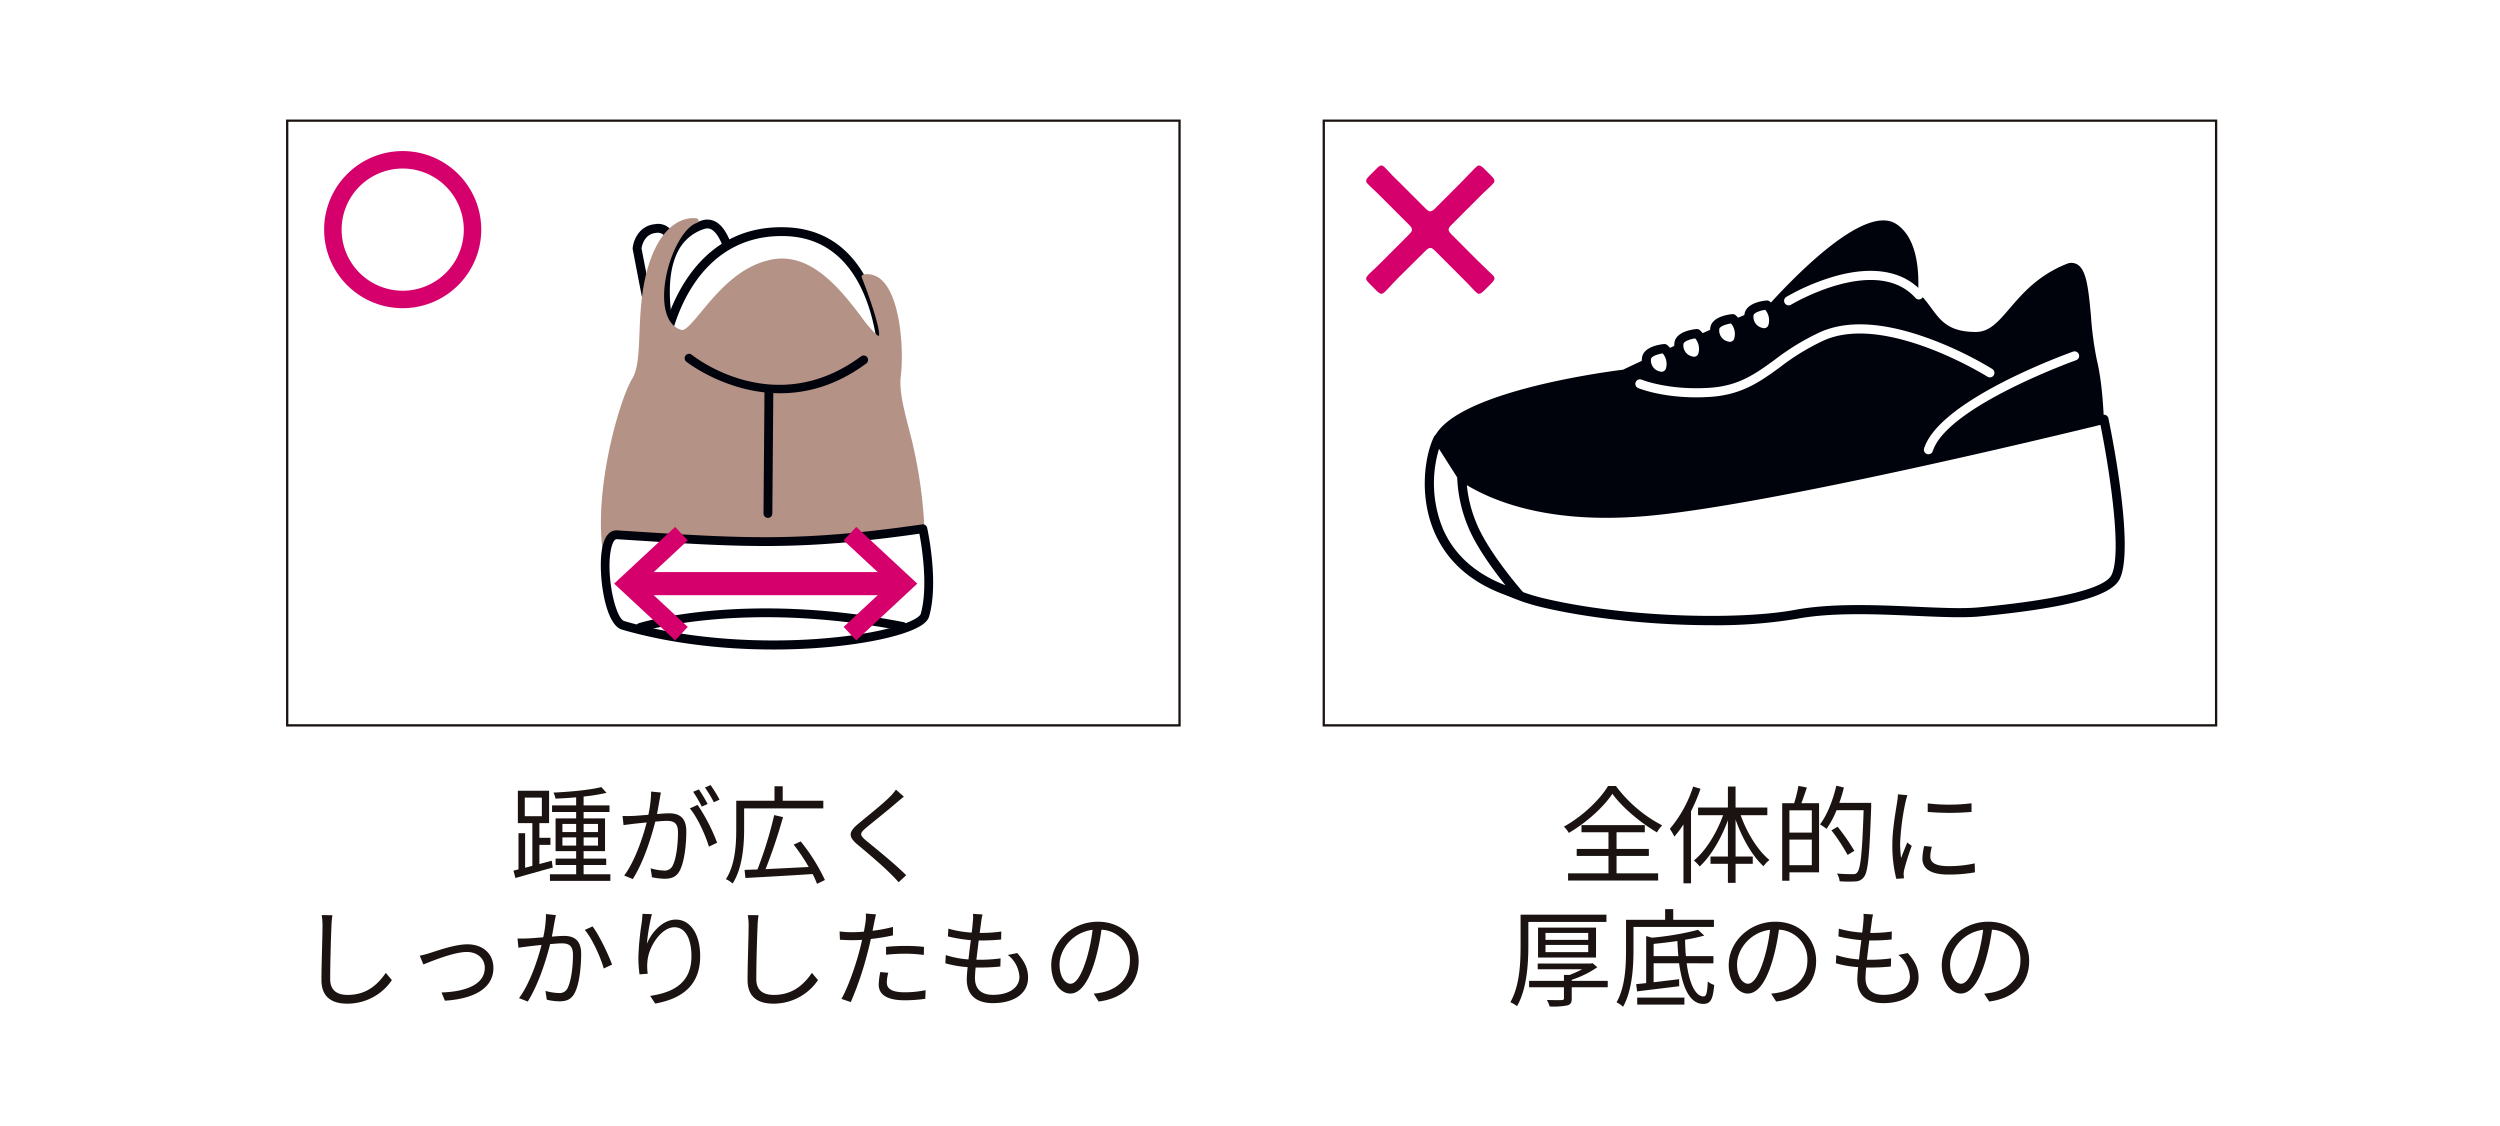
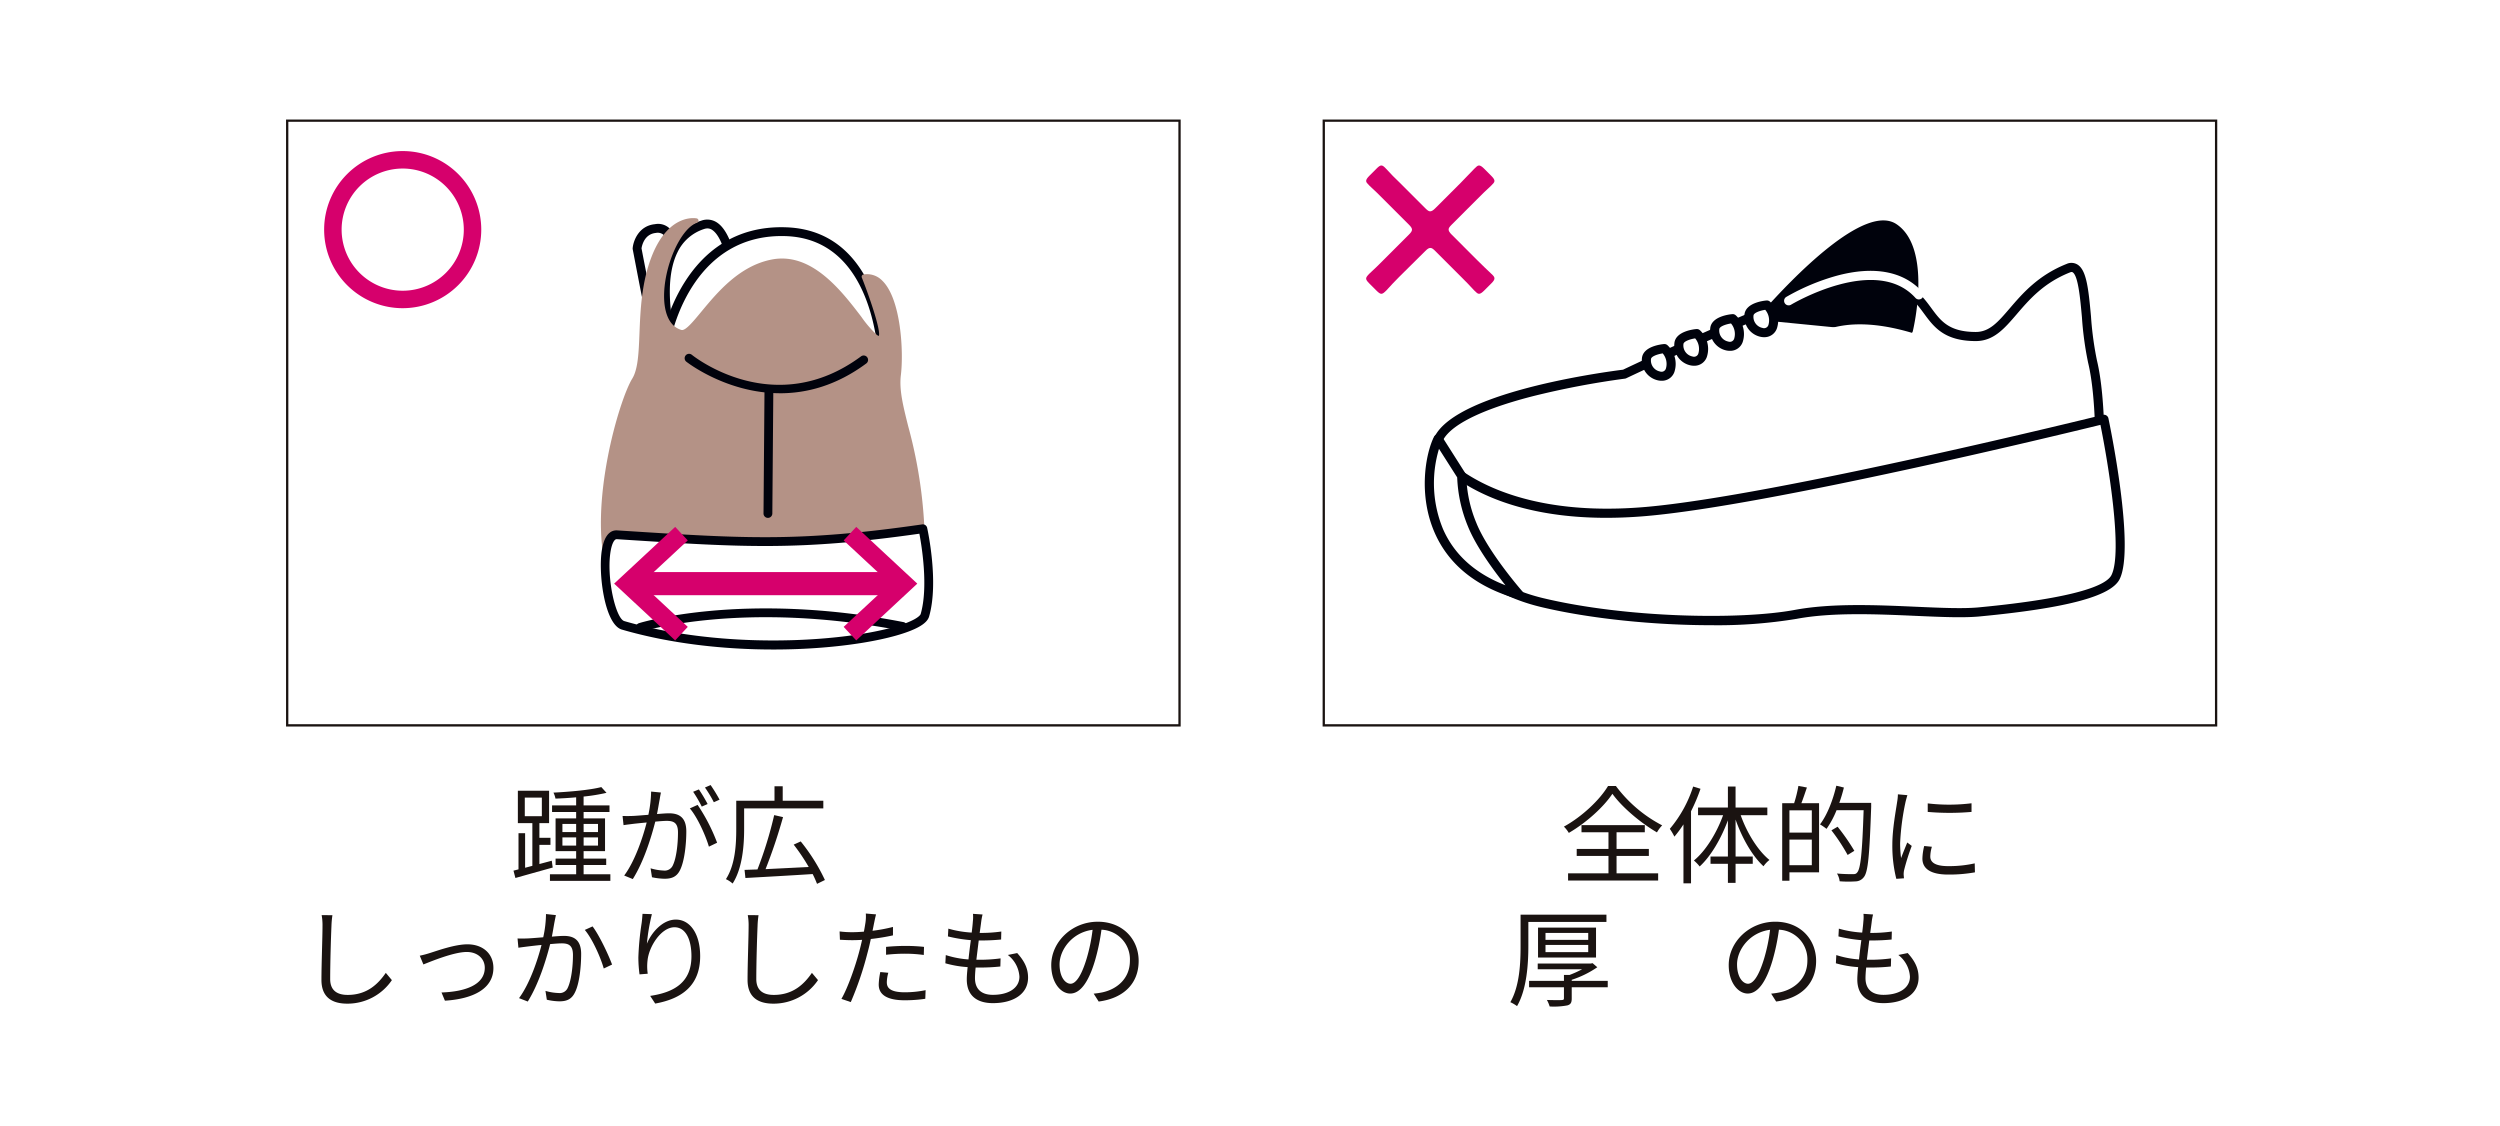
<svg xmlns="http://www.w3.org/2000/svg" width="768" height="346" viewBox="0 0 768 346">
  <defs>
    <clipPath id="clip-path">
      <rect id="長方形_2142" data-name="長方形 2142" width="102.1" height="132.525" fill="none" />
    </clipPath>
    <clipPath id="clip-path-2">
      <rect id="長方形_2143" data-name="長方形 2143" width="215.016" height="124.351" fill="none" />
    </clipPath>
    <clipPath id="clip-path-3">
      <rect id="長方形_2145" data-name="長方形 2145" width="593.269" height="272.556" fill="none" />
    </clipPath>
  </defs>
  <g id="イラスト3" transform="translate(-336 -2331)">
    <rect id="Image" width="768" height="346" transform="translate(336 2331)" fill="#fff" />
    <g id="グループ_11953" data-name="グループ 11953" transform="translate(423.871 2367.723)">
      <g id="グループ_11948" data-name="グループ 11948" transform="translate(96.697 30.276)">
        <g id="グループ_11947" data-name="グループ 11947" clip-path="url(#clip-path)">
          <path id="パス_1278" data-name="パス 1278" d="M40.062,13.542s1.023-4.6-4.085-4.085-5.62,6.128-5.62,6.128,4.6,24.013,4.6,21.967,5.108-24.01,5.108-24.01" transform="translate(-19.217 -6.24)" fill="#fff" />
          <path id="パス_1279" data-name="パス 1279" d="M35.712,40.02c-1.268,0-1.574-1.595-5.712-23.2a1.239,1.239,0,0,1-.018-.38c.21-2.327,1.911-6.863,6.835-7.353A5.084,5.084,0,0,1,41.4,10.472a5.233,5.233,0,0,1,.963,4.341v.014c-1.957,8.4-5.062,22.276-5.076,23.7A1.5,1.5,0,0,1,36.035,40a2.686,2.686,0,0,1-.323.021M32.7,16.518c.877,4.6,2.1,10.842,3.048,15.435,1.332-6.359,3.389-15.264,3.964-17.726a2.57,2.57,0,0,0-.352-1.961,2.834,2.834,0,0,0-2.277-.487c-3.52.352-4.259,3.9-4.384,4.739m8.334-2h0Zm0,0h0Z" transform="translate(-20.192 -7.216)" fill="#00020c" />
          <path id="パス_1280" data-name="パス 1280" d="M55.558,40.946S54.773,5.835,44.319,9.27c-20.713,6.81-7.151,44.446-7.151,44.446Z" transform="translate(-12.963 -7.219)" fill="#fff" />
          <path id="パス_1281" data-name="パス 1281" d="M38.15,56.041a1.407,1.407,0,0,1-.416-.064,1.351,1.351,0,0,1-.86-.831c-.352-.97-8.493-23.939-1.854-37.555a16.265,16.265,0,0,1,9.854-8.636,5.367,5.367,0,0,1,4.948.725c7.261,5.133,8.01,29.448,8.071,32.2a1.362,1.362,0,0,1-.579,1.144L38.921,55.8a1.347,1.347,0,0,1-.771.242M46.7,11.36a3.167,3.167,0,0,0-.973.167,13.653,13.653,0,0,0-8.266,7.25c-5.165,10.589-.32,28.258,1.41,33.761L55.162,41.221c-.242-7.613-1.861-25.765-6.906-29.331A2.629,2.629,0,0,0,46.7,11.36" transform="translate(-13.945 -8.19)" fill="#00020c" />
          <path id="パス_1282" data-name="パス 1282" d="M32.84,43.331S38.538,8.693,69.7,9.716s30.07,43.832,30.07,43.832S50.211,77.049,32.84,43.331" transform="translate(-12.88 -5.534)" fill="#fff" />
          <path id="パス_1283" data-name="パス 1283" d="M66.447,63.738c-12.959,0-26.322-4.224-33.839-18.813a1.372,1.372,0,0,1-.131-.838c.06-.362,6.266-35.825,38.237-34.752,32.137,1.051,31.391,44.78,31.381,45.22a1.351,1.351,0,0,1-.778,1.19c-.291.139-17.2,7.993-34.869,7.993M35.233,44.094c15.594,29.36,57.891,12.28,64.151,9.552-.075-5.9-1.67-40.716-28.756-41.6-27.8-.874-34.606,28.141-35.395,32.052" transform="translate(-13.852 -6.51)" fill="#00020c" />
          <path id="パス_1284" data-name="パス 1284" d="M29.2,116.32c-5.623-19.538,3.648-51.98,7.733-58.623s.256-23.115,6.106-37.842C48.067,7.2,55.974,8.785,55.974,8.785,47.289,11.851,39.8,39.637,51.229,43.047,55.474,44.312,63.5,24.49,79.334,21.424s26.752,19.3,31.676,22.99c5.407,4.053-3.5-18.4-3.5-18.4,10.216-1.535,11.719,21.474,10.65,30.152-1.432,11.612,8.444,24.859,7.272,59.771Z" transform="translate(-26.675 -8.013)" fill="#b49286" />
          <path id="パス_1285" data-name="パス 1285" d="M29.718,117.533a.7.7,0,0,1-.671-.512c-5.783-20.092,3.73-52.552,7.811-59.184,1.783-2.9,1.986-8.014,2.22-13.939.281-7.009.625-15.729,3.829-23.793C48.094,7.058,56.289,8.539,56.633,8.606a.7.7,0,0,1,.1,1.353C51.6,11.768,46.413,23.664,46.644,33.1c.078,3.083.87,8.454,5.307,9.779,1.208.362,3.584-2.526,6.113-5.581C63,31.337,69.766,23.174,79.723,21.245c12.245-2.369,21.413,9.623,27.48,17.559a34.96,34.96,0,0,0,4.749,5.556c.455.345.639.352.639.352.693-1.069-2.131-10.16-5.211-17.928a.7.7,0,0,1,.547-.956,6.517,6.517,0,0,1,5.758,1.936c5.772,5.623,6.565,21.921,5.694,28.994-.554,4.5.678,9.421,2.238,15.655a144.332,144.332,0,0,1,5.037,44.055.707.707,0,0,1-.7.678l-96.235.387ZM53.724,10.166c-2.572.65-6.522,2.934-9.509,10.458-3.119,7.84-3.446,16.071-3.733,23.328-.242,6.124-.451,11.41-2.43,14.621-4.227,6.874-12.93,38.617-7.8,57.554l95.023-.384a142.991,142.991,0,0,0-5.016-42.99c-1.595-6.376-2.86-11.413-2.273-16.166.9-7.264-.1-22.777-5.275-27.818a5.174,5.174,0,0,0-3.673-1.616c2.625,6.717,6.3,17.193,4.309,18.713-.568.433-1.321.305-2.238-.38-1.325-.995-2.955-3.13-5.019-5.829C100.23,32,91.389,20.421,79.99,22.624,70.526,24.457,63.947,32.4,59.145,38.2c-3.318,4.007-5.513,6.646-7.591,6.032-3.922-1.172-6.163-5.108-6.309-11.094-.2-7.9,3.5-18.7,8.479-22.969" transform="translate(-27.199 -8.52)" fill="#b49286" />
          <path id="パス_1286" data-name="パス 1286" d="M63.8,32.374c-16.475,0-28.646-9.559-28.827-9.7a1.354,1.354,0,1,1,1.7-2.11c1.03.824,25.587,20.028,51.984.48a1.355,1.355,0,1,1,1.613,2.178c-9.25,6.852-18.379,9.158-26.468,9.158" transform="translate(-8.712 21.431)" fill="#00020c" />
          <path id="パス_1287" data-name="パス 1287" d="M42.645,63.325h-.011a1.352,1.352,0,0,1-1.343-1.368l.3-37.48a1.351,1.351,0,0,1,1.353-1.343h.011A1.354,1.354,0,0,1,44.3,24.5L44,61.983a1.353,1.353,0,0,1-1.353,1.343" transform="translate(8.692 28.772)" fill="#00020c" />
          <path id="パス_1288" data-name="パス 1288" d="M31.243,37.242c39.114,2.5,55.4,3.712,93.958-1.854,0,0,3.6,16.287.618,26.582C123.84,68.8,73.866,76.914,33.1,65.06c-5.485-1.595-8.145-28.219-1.854-27.818" transform="translate(-26.262 60.045)" fill="#fff" />
          <path id="パス_1289" data-name="パス 1289" d="M80.217,73.458c-14.827,0-31.285-1.687-46.538-6.124-5.325-1.545-7.353-17.488-6.1-24.656.877-5,3.059-5.929,4.7-5.815l2.277.146c36.9,2.369,53.742,3.453,91.4-1.986a1.352,1.352,0,0,1,1.513,1.048c.149.678,3.641,16.745.6,27.25-.337,1.162-1.392,2.22-3.225,3.229-6.65,3.659-24.07,6.909-44.634,6.909M32.077,39.565c-.732,0-1.442,1.392-1.826,3.577-1.4,7.989,1.506,20.813,4.185,21.587,35.189,10.234,78.3,5.392,89.109-.554,1.691-.931,1.911-1.542,1.932-1.609,2.384-8.238.348-20.745-.394-24.681-37.05,5.268-54.016,4.181-90.693,1.829l-2.277-.149h-.036" transform="translate(-27.217 59.072)" fill="#00020c" />
          <path id="パス_1290" data-name="パス 1290" d="M30.633,47.161s31.129-9.95,80.6-.3" transform="translate(-18.513 78.577)" fill="#fff" />
          <path id="パス_1291" data-name="パス 1291" d="M31.606,49.464a1.356,1.356,0,0,1-.412-2.646c.313-.1,32.027-9.943,81.273-.334a1.355,1.355,0,1,1-.519,2.661c-48.506-9.47-79.621.156-79.93.256a1.367,1.367,0,0,1-.412.064" transform="translate(-19.486 77.627)" fill="#00020c" />
        </g>
      </g>
      <g id="グループ_11950" data-name="グループ 11950" transform="translate(349.821 30.99)">
        <g id="グループ_11949" data-name="グループ 11949" clip-path="url(#clip-path-2)">
          <path id="パス_1292" data-name="パス 1292" d="M127.9,37.083c.81-.867,29.285-33.921,39.6-27.033s4.458,31.367,4.458,31.367Z" transform="translate(-23.385 -7.747)" fill="#00020c" />
          <path id="パス_1293" data-name="パス 1293" d="M172.962,43.793c-.046,0-.092,0-.139,0l-44.055-4.334a1.4,1.4,0,0,1-.888-2.348l.274-.309c9.108-10.273,31.335-33.47,41.132-26.933,11,7.346,5.286,31.818,5.037,32.855a1.4,1.4,0,0,1-1.361,1.073M131.788,36.94l40.066,3.939c.977-4.867,4.032-23.239-4.124-28.688C161.478,8.01,144.818,22.55,131.788,36.94" transform="translate(-24.392 -8.727)" fill="#00020c" />
-           <path id="パス_1294" data-name="パス 1294" d="M293.642,13.008c-16.518,6.565-18.486,21.029-28.479,21-19.889-.06-9.563-19.044-37.626-16.785-13.037,1.055-70.278,28.333-70.278,28.333s-56.851,7.037-57.767,22.468c-1.282,21.559,53.717,23.644,72.335,22.941C192,90.2,302.878,76.548,303.119,75.713s.863-22.024-2.025-33.963-1.215-31.221-7.453-28.741" transform="translate(-95.947 1.657)" fill="#00020c" />
          <path id="パス_1295" data-name="パス 1295" d="M166,93.49c-20.017,0-51.735-2.849-62.769-14.131A13.338,13.338,0,0,1,99.1,68.947C100.048,53,150.952,46.067,157.869,45.2c4.344-2.067,57.682-27.328,70.562-28.365,16.23-1.3,20.422,4.4,24.127,9.438,2.884,3.925,5.378,7.314,13.616,7.343h.028c4.231,0,6.842-3.051,10.461-7.268,3.883-4.526,8.717-10.156,17.467-13.637a3.577,3.577,0,0,1,3.314.185c2.753,1.694,3.378,7.147,4.17,15.907a99.447,99.447,0,0,0,1.844,13.623c2.888,11.925,2.38,33.4,2.014,34.681-.337,1.165-.345,1.186-18.944,3.627-10.952,1.439-25.679,3.272-40.411,5.026-13.918,1.662-60.335,7.122-73.23,7.605-2.071.078-4.387.124-6.884.124m67.01-74.054c-1.332,0-2.778.06-4.359.188-12.632,1.02-69.216,27.928-69.788,28.2a1.306,1.306,0,0,1-.43.128,257.668,257.668,0,0,0-28.386,5.421c-17.829,4.59-27.825,10.181-28.155,15.744a10.516,10.516,0,0,0,3.339,8.291C117.4,89.835,158.117,91.121,172.781,90.57c18.8-.707,119.715-13.062,130.056-14.966.209-3.971.451-21.992-2.1-32.521a101.332,101.332,0,0,1-1.908-14.028c-.515-5.673-1.151-12.731-2.852-13.776-.089-.057-.288-.178-.814.036-8.11,3.222-12.5,8.341-16.376,12.859-3.794,4.419-7.069,8.238-12.586,8.238h-.036c-9.648-.028-12.81-4.327-15.865-8.479-3.2-4.355-6.248-8.5-17.289-8.5" transform="translate(-96.954 0.654)" fill="#00020c" />
          <path id="パス_1296" data-name="パス 1296" d="M100.628,37.176s15.9,21.246,63.877,17.062c40.5-3.527,140.62-28.315,140.62-28.315s8.252,39.175,3.549,48.5c-3.357,6.664-29.4,9.477-41.864,10.664s-38.056-2.654-56.382.76-53.458,2.249-77.941-3.63c-31.53-7.577-36.166-34.656-31.86-45.043" transform="translate(-96.479 35.171)" fill="#fff" />
          <path id="パス_1297" data-name="パス 1297" d="M185.562,90.186c-17.484,0-37.3-1.979-52.4-5.6-17.879-4.295-26.315-14.394-30.244-22.106-4.9-9.627-4.828-19.41-2.579-24.834a1.4,1.4,0,0,1,2.408-.305c.174.231,16.163,20.553,62.637,16.511C205.32,50.372,304.8,25.818,305.8,25.57a1.4,1.4,0,0,1,1.705,1.073c.341,1.616,8.3,39.764,3.428,49.419-2.646,5.25-16.3,8.884-42.979,11.428-4.97.472-11.758.174-19.616-.174-12.017-.533-25.637-1.137-36.642.916a149.533,149.533,0,0,1-26.131,1.954M102.229,40.933c-1.162,4.991-.657,12.721,3.186,20.273,3.662,7.19,11.563,16.61,28.4,20.656,25.278,6.071,60.41,6.774,77.361,3.616,11.321-2.107,25.111-1.5,37.278-.959,7.755.341,14.447.639,19.225.185,31.047-2.963,39.3-7.019,40.748-9.9,3.527-6.991-1-34.436-3.378-46.165-12.344,3.019-101.9,24.735-139.42,28-40.155,3.5-58.129-10.437-63.4-15.7" transform="translate(-97.487 34.167)" fill="#00020c" />
          <path id="パス_1298" data-name="パス 1298" d="M143.041,51.664a1.4,1.4,0,0,1-1.332-1.826c4.82-15.012,44.091-29.118,45.76-29.711a1.4,1.4,0,0,1,.938,2.639c-.4.139-39.633,14.223-44.034,27.928a1.4,1.4,0,0,1-1.332.97" transform="translate(11.685 20.178)" fill="#fff" />
          <path id="パス_1299" data-name="パス 1299" d="M135.412,40.135c-10.863,0-17.562-2.735-17.875-2.867a1.4,1.4,0,0,1,1.076-2.583c.082.036,8.259,3.357,20.958,2.511,8.945-.586,14.039-4.295,19.939-8.586A73.266,73.266,0,0,1,173.6,20.05c8.536-3.762,20.031-2.984,34.166,2.323a111.843,111.843,0,0,1,18.55,9.016,1.4,1.4,0,1,1-1.492,2.366c-.309-.2-31.26-19.452-50.094-11.144a69.94,69.94,0,0,0-13.57,8.263c-5.989,4.359-11.648,8.476-21.4,9.115-1.513.1-2.963.146-4.344.146" transform="translate(-52.029 14.216)" fill="#fff" />
          <path id="パス_1300" data-name="パス 1300" d="M101.541,27.611c-3.872,7.751-8.394,38.418,24.923,47.87,0,0-10.721-12.167-14.483-21.569a40.954,40.954,0,0,1-3.165-14.852Z" transform="translate(-97.456 39.482)" fill="#fff" />
          <path id="パス_1301" data-name="パス 1301" d="M127.484,77.889a1.433,1.433,0,0,1-.384-.057c-12.586-3.57-21.182-10.4-25.548-20.294-5.126-11.616-2.867-24.29-.242-29.548a1.4,1.4,0,0,1,1.179-.771,1.355,1.355,0,0,1,1.254.647l7.275,11.449a1.4,1.4,0,0,1,.22.789A40.015,40.015,0,0,0,114.3,54.394c3.627,9.076,14.124,21.047,14.23,21.168a1.4,1.4,0,0,1-1.052,2.327m-24.628-46.2A36.8,36.8,0,0,0,104.11,56.4c3.467,7.858,9.9,13.63,19.157,17.207-3.517-4.4-9.023-11.829-11.563-18.177a43.6,43.6,0,0,1-3.268-14.966Z" transform="translate(-98.48 38.478)" fill="#00020c" />
          <path id="パス_1302" data-name="パス 1302" d="M117.678,22.846c-.6,5.055,6.22,7.421,7.328,3.424a6.43,6.43,0,0,0-1.822-6.462s-5.193.412-5.506,3.037" transform="translate(-49.57 19.569)" fill="#fff" />
          <path id="パス_1303" data-name="パス 1303" d="M123.326,30.695a5.31,5.31,0,0,1-1.041-.107,6.291,6.291,0,0,1-4.991-6.9c.433-3.659,6.135-4.217,6.781-4.27a1.383,1.383,0,0,1,1.012.323,7.817,7.817,0,0,1,2.27,7.911,4.033,4.033,0,0,1-4.032,3.041m-3.254-6.675h0a3.459,3.459,0,0,0,2.753,3.826,1.4,1.4,0,0,0,1.836-.941,4.984,4.984,0,0,0-.995-4.618c-1.584.242-3.5.9-3.595,1.734" transform="translate(-50.575 18.563)" fill="#00020c" />
          <path id="パス_1304" data-name="パス 1304" d="M120.484,21.549c-.6,5.055,6.22,7.421,7.328,3.424a6.43,6.43,0,0,0-1.822-6.462s-5.193.412-5.506,3.037" transform="translate(-42.408 16.259)" fill="#fff" />
          <path id="パス_1305" data-name="パス 1305" d="M126.132,29.394a5.051,5.051,0,0,1-1.041-.107,6.291,6.291,0,0,1-4.991-6.9c.433-3.655,6.135-4.217,6.781-4.266a1.368,1.368,0,0,1,1.012.323,7.809,7.809,0,0,1,2.27,7.907,4.033,4.033,0,0,1-4.032,3.041m-3.254-6.675a3.459,3.459,0,0,0,2.753,3.826,1.4,1.4,0,0,0,1.837-.941,4.984,4.984,0,0,0-.995-4.618c-1.588.242-3.5.9-3.595,1.734" transform="translate(-43.413 15.252)" fill="#00020c" />
          <path id="パス_1306" data-name="パス 1306" d="M123.584,20.258c-.6,5.055,6.22,7.421,7.328,3.424a6.438,6.438,0,0,0-1.822-6.462s-5.193.412-5.506,3.037" transform="translate(-34.496 12.964)" fill="#fff" />
          <path id="パス_1307" data-name="パス 1307" d="M129.232,28.1A5.052,5.052,0,0,1,128.191,28a6.291,6.291,0,0,1-4.991-6.9c.433-3.655,6.135-4.217,6.781-4.266a1.368,1.368,0,0,1,1.012.323,7.809,7.809,0,0,1,2.27,7.907,4.033,4.033,0,0,1-4.032,3.041m-3.254-6.675a3.459,3.459,0,0,0,2.753,3.826,1.4,1.4,0,0,0,1.837-.941,4.984,4.984,0,0,0-.995-4.618c-1.588.242-3.5.9-3.595,1.734" transform="translate(-35.501 11.957)" fill="#00020c" />
          <path id="パス_1308" data-name="パス 1308" d="M126.543,19.078c-.6,5.055,6.217,7.421,7.328,3.424a6.438,6.438,0,0,0-1.822-6.462s-5.193.412-5.506,3.037" transform="translate(-26.944 9.952)" fill="#fff" />
          <path id="パス_1309" data-name="パス 1309" d="M132.191,26.927a5.11,5.11,0,0,1-1.044-.107,6.291,6.291,0,0,1-4.987-6.9c.433-3.659,6.135-4.217,6.781-4.27a1.383,1.383,0,0,1,1.012.323,7.817,7.817,0,0,1,2.27,7.911,4.033,4.033,0,0,1-4.032,3.041m-3.254-6.675h0a3.459,3.459,0,0,0,2.753,3.826,1.4,1.4,0,0,0,1.837-.941,4.984,4.984,0,0,0-.995-4.618c-1.588.242-3.5.9-3.595,1.734" transform="translate(-27.949 8.946)" fill="#00020c" />
          <path id="パス_1310" data-name="パス 1310" d="M130.953,23.687a1.4,1.4,0,0,1-.725-2.6,66.815,66.815,0,0,1,15.445-6.49c11.484-3.112,20.575-1.41,26.294,4.913a1.4,1.4,0,1,1-2.078,1.876c-12.135-13.424-37.956,1.94-38.212,2.1a1.406,1.406,0,0,1-.725.2" transform="translate(-19.166 2.409)" fill="#fff" />
        </g>
      </g>
      <rect id="長方形_2144" data-name="長方形 2144" width="84.796" height="7.105" transform="translate(104.956 139.018)" fill="#d6006c" />
      <path id="パス_1311" data-name="パス 1311" d="M47.125,70.106,28.372,52.664,47.125,35.226,51,39.389,36.717,52.664,51,65.943Z" transform="translate(72.414 89.908)" fill="#d6006c" />
      <path id="パス_1312" data-name="パス 1312" d="M52.093,70.106l-3.872-4.163L62.5,52.664,48.222,39.389l3.872-4.163L70.846,52.664Z" transform="translate(123.075 89.908)" fill="#d6006c" />
      <g id="グループ_11952" data-name="グループ 11952" transform="translate(0 0)">
        <g id="グループ_11951" data-name="グループ 11951" clip-path="url(#clip-path-3)">
          <path id="パス_1313" data-name="パス 1313" d="M31.719,82.446c-4.025,1.112-8.316,2.323-11.46,3.208L19.67,83.4,21.212,83V71.9H23.24V82.513l2.227-.593V68.794H21.013V58.841h9.595v9.953h-2.98v4.518h3.4v2.16h-3.4v5.893l3.8-1.016ZM23.141,66.667h5.24v-5.7h-5.24ZM49.431,84.51v2.028H30.867V84.51h8.057V81.661H32.6V79.7h6.319V77.405H32.6V67.352h6.319V65.388h-7.4V63.359h7.4V60.873c-2.131.192-4.323.327-6.351.391a7.013,7.013,0,0,0-.622-1.837c5.137-.259,11.325-.813,14.7-1.7l1.6,1.765a56.972,56.972,0,0,1-7.041,1.147v2.717h7.961v2.028H41.211v1.964h6.582V77.405H41.211V79.7h6.941v1.964H41.211V84.51ZM34.7,71.544H38.92V69.057H34.7Zm4.227,1.638H34.7V75.7h4.224Zm2.288-1.638H45.63V69.057H41.211Zm4.423,1.638H41.215V75.7h4.419Z" transform="translate(50.203 147.342)" fill="#1a1311" />
          <path id="パス_1314" data-name="パス 1314" d="M40.532,61.812c-.2.948-.494,2.881-.853,4.646,1.538-.128,2.881-.227,3.666-.227,2.948,0,5.339,1.112,5.339,5.566,0,3.9-.558,9.1-1.9,11.818C45.736,85.808,44.1,86.334,42,86.334a19.974,19.974,0,0,1-3.861-.458l-.426-2.749a15.884,15.884,0,0,0,3.993.686,2.73,2.73,0,0,0,2.884-1.7c1.048-2.2,1.535-6.483,1.535-10.017,0-2.98-1.371-3.538-3.467-3.538-.785,0-2.1.1-3.506.231-1.208,4.682-3.435,12.113-6.906,17.644L29.6,85.35c3.336-4.451,5.794-11.914,6.906-16.3-1.734.163-3.3.323-4.16.426-.753.1-2.124.259-2.945.391L29.1,67.048c1.048.036,1.9.036,2.945,0,1.083-.032,2.98-.2,4.98-.355a36.918,36.918,0,0,0,.849-7.14l3.012.295c-.128.622-.263,1.311-.359,1.964M58.144,75.268l-2.522,1.208c-.98-3.371-3.535-9.065-5.858-11.751l2.391-1.08a55.77,55.77,0,0,1,5.989,11.623M55.231,63.382l-1.8.789a40.744,40.744,0,0,0-2.65-4.554l1.765-.721a47.539,47.539,0,0,1,2.686,4.487M58.9,62.04l-1.765.789A36.628,36.628,0,0,0,54.41,58.31l1.737-.757A47.345,47.345,0,0,1,58.9,62.04" transform="translate(74.281 146.893)" fill="#1a1311" />
          <path id="パス_1315" data-name="パス 1315" d="M43.638,64.465v6.32c0,4.909-.49,12.049-3.538,16.763A8.059,8.059,0,0,0,38.04,86.2c2.913-4.487,3.176-10.874,3.176-15.42V62.11H52.967V57.655h2.522V62.11H67.964v2.355ZM66.032,87.643a31.777,31.777,0,0,0-1.343-3.012c-7.531.49-15.353.917-20.656,1.211l-.266-2.487c1.179-.036,2.522-.1,3.964-.131a121,121,0,0,0,5.14-16.7l2.717.618a164.428,164.428,0,0,1-5.367,15.982c4.057-.2,8.707-.43,13.257-.657a59.4,59.4,0,0,0-4.618-6.877l2.163-.98a57.643,57.643,0,0,1,7.431,11.85Z" transform="translate(97.089 147.153)" fill="#1a1311" />
-           <path id="パス_1316" data-name="パス 1316" d="M62.908,61.977c-2.227,1.964-6.941,5.7-9.364,7.726-1.964,1.673-2,2.2.1,3.961,2.977,2.426,8.771,7.1,12.245,10.579L63.565,86.4c-.693-.785-1.446-1.6-2.263-2.391-2.291-2.355-7.268-6.611-10.309-9.133-3.112-2.586-2.721-3.993.227-6.479,2.451-2.064,7.431-5.993,9.659-8.252a15.665,15.665,0,0,0,1.865-2.2l2.423,2.163c-.689.558-1.705,1.407-2.259,1.865" transform="translate(124.624 147.903)" fill="#1a1311" />
          <path id="パス_1317" data-name="パス 1317" d="M6.138,72.137c-.163,3.7-.391,11.428-.391,16.3,0,3.6,2.256,4.877,5.364,4.877,5.993,0,9.364-3.371,11.723-6.774L24.7,88.772A16.466,16.466,0,0,1,11.016,96C6.3,96,3.062,94.04,3.062,88.7c0-4.845.327-13.129.327-16.568A17.287,17.287,0,0,0,3.126,68.8l3.307.028a28.162,28.162,0,0,0-.295,3.307" transform="translate(7.815 175.601)" fill="#1a1311" />
          <path id="パス_1318" data-name="パス 1318" d="M14.641,74.012c2.323-.721,7.694-2.686,11.559-2.686,4.646,0,7.986,2.781,7.986,7.268,0,6.288-6.057,9.5-14.895,10.049l-1.048-2.522c7.073-.227,13.293-2.259,13.293-7.595,0-2.749-2.192-4.845-5.534-4.845-4.057,0-11.229,3.012-13.325,3.829l-1.112-2.686a29.8,29.8,0,0,0,3.076-.813" transform="translate(29.517 182.045)" fill="#1a1311" />
          <path id="パス_1319" data-name="パス 1319" d="M31.412,70.971c-.192.945-.487,2.877-.849,4.678,1.542-.131,2.913-.227,3.7-.227,2.913,0,5.3,1.112,5.3,5.531,0,3.9-.522,9.1-1.9,11.818-1.048,2.192-2.65,2.753-4.781,2.753a17.76,17.76,0,0,1-3.865-.494L28.6,92.313a15.9,15.9,0,0,0,4.028.657A2.706,2.706,0,0,0,35.476,91.3c1.048-2.224,1.57-6.479,1.57-10.017,0-3.012-1.407-3.567-3.471-3.567-.785,0-2.1.1-3.535.227C28.83,82.658,26.6,90.057,23.164,95.588L20.478,94.54c3.343-4.483,5.8-11.95,6.909-16.337-1.737.163-3.307.359-4.156.458-.753.1-2.1.263-2.948.394l-.263-2.849c1.016.064,1.868.032,2.916,0,1.076-.036,3.009-.2,4.977-.359a34.342,34.342,0,0,0,.849-7.14l3.048.33c-.135.59-.266,1.307-.4,1.932M49.06,84.228l-2.554,1.211c-.948-3.371-3.5-9.133-5.826-11.85l2.387-1.083c2.032,2.654,4.881,8.678,5.993,11.723" transform="translate(51.097 175.363)" fill="#1a1311" />
          <path id="パス_1320" data-name="パス 1320" d="M33.087,77.889c1.343-3.336,4.746-7.431,8.906-7.431,4.352,0,7.463,4.355,7.463,11.229,0,9.1-5.7,13.1-13.815,14.571L34.1,93.9c7.1-1.048,12.675-3.961,12.675-12.177,0-5.172-1.773-8.906-5.208-8.906-4.1,0-7.89,5.957-8.284,10.248a15.45,15.45,0,0,0,.064,4.025l-2.519.2a39.417,39.417,0,0,1-.359-5.208,87.025,87.025,0,0,1,1.012-10.575c.131-.98.2-1.932.263-2.817l2.881.1a60.46,60.46,0,0,0-1.538,9.1" transform="translate(77.765 175.315)" fill="#1a1311" />
          <path id="パス_1321" data-name="パス 1321" d="M42.988,72.137c-.163,3.7-.391,11.428-.391,16.3,0,3.6,2.256,4.877,5.364,4.877,5.993,0,9.364-3.371,11.723-6.774l1.868,2.227A16.466,16.466,0,0,1,47.866,96c-4.714,0-7.954-1.964-7.954-7.3,0-4.845.327-13.129.327-16.568a17.286,17.286,0,0,0-.263-3.336l3.307.028a28.155,28.155,0,0,0-.295,3.307" transform="translate(101.866 175.601)" fill="#1a1311" />
          <path id="パス_1322" data-name="パス 1322" d="M58.478,71.546c-.131.686-.295,1.535-.49,2.419a47.571,47.571,0,0,0,6.284-1.179v2.59a63.187,63.187,0,0,1-6.81,1.112c-.295,1.442-.65,2.945-1.048,4.387a100.11,100.11,0,0,1-5.1,14.994l-2.881-.98c1.964-3.371,4.288-10.017,5.5-14.635.295-1.08.59-2.323.853-3.5-1.08.064-2.1.1-3.012.1-1.442,0-2.622-.068-3.8-.131l-.1-2.554A29.852,29.852,0,0,0,51.8,74.4c1.08,0,2.259-.067,3.535-.163.231-1.151.394-2.2.494-2.849a13.185,13.185,0,0,0,.1-2.721l3.144.263c-.2.721-.458,1.964-.59,2.622m3.9,18.266c0,1.538.849,3.044,5.534,3.044a31.676,31.676,0,0,0,6.38-.654l-.1,2.65a42.916,42.916,0,0,1-6.32.458c-5.172,0-7.985-1.57-7.985-4.81a20.69,20.69,0,0,1,.487-3.865l2.458.227a11.592,11.592,0,0,0-.458,2.948m5.762-11.2a52.721,52.721,0,0,1,5.666.295L73.735,81.4a41.772,41.772,0,0,0-5.5-.391,53.444,53.444,0,0,0-6.089.327V78.91c1.737-.163,3.9-.295,5.993-.295" transform="translate(122.18 175.246)" fill="#1a1311" />
          <path id="パス_1323" data-name="パス 1323" d="M68.019,71.18c-.1.849-.259,2-.458,3.371a44.123,44.123,0,0,0,6.646-.426l-.064,2.458c-2.1.2-3.993.295-6.646.295h-.231c-.227,1.929-.49,3.993-.721,5.922h.625a47.763,47.763,0,0,0,6.81-.426l-.067,2.494a59.779,59.779,0,0,1-6.415.323H66.318c-.131,1.307-.2,2.458-.2,3.24,0,3.179,1.765,5.144,5.5,5.144,4.977,0,8.152-2.192,8.152-5.566a9.094,9.094,0,0,0-3.566-6.682l2.877-.586c2.259,2.49,3.343,4.746,3.343,7.563,0,4.877-4.323,7.822-10.806,7.822-4.451,0-8.021-1.929-8.021-7.3,0-.92.1-2.227.263-3.769a32.163,32.163,0,0,1-6.845-1.176l.131-2.522A29.371,29.371,0,0,0,64.123,82.7c.2-1.932.458-4,.721-5.925a45.2,45.2,0,0,1-7.037-1.147l.128-2.391a32.545,32.545,0,0,0,7.172,1.215c.163-1.311.295-2.49.359-3.439A11.015,11.015,0,0,0,65.5,68.69l2.948.2a18.343,18.343,0,0,0-.426,2.295" transform="translate(145.526 175.317)" fill="#1a1311" />
          <path id="パス_1324" data-name="パス 1324" d="M80.747,93.893l-1.538-2.426a23.484,23.484,0,0,0,2.813-.426c4.192-.945,8.316-4.057,8.316-9.719a9.114,9.114,0,0,0-8.739-9.5,64.052,64.052,0,0,1-1.968,9.428C77.639,88,75.05,91.439,72.005,91.439c-2.916,0-5.829-3.343-5.829-8.742,0-7.1,6.32-13.325,14.309-13.325,7.662,0,12.54,5.4,12.54,12.046,0,6.877-4.518,11.46-12.277,12.476M72.1,88.426c1.538,0,3.272-2.2,4.945-7.73a53.4,53.4,0,0,0,1.829-8.838c-6.284.789-10.145,6.153-10.145,10.607,0,4.124,1.9,5.961,3.371,5.961" transform="translate(168.899 177.058)" fill="#1a1311" />
          <path id="パス_1325" data-name="パス 1325" d="M126.485,57.636a41.639,41.639,0,0,0,14.209,12.085,10.735,10.735,0,0,0-1.6,2.16c-5.012-2.913-10.739-7.73-13.687-11.854-2.622,3.961-7.89,8.81-13.389,12.017a9.729,9.729,0,0,0-1.51-1.932c5.6-3.076,11.037-8.248,13.555-12.476Zm.2,26.816h12.774v2.224H111.789V84.452H124.2V79.113h-9.758V76.957H124.2V71.845h-8.284V69.653h19.445v2.192h-8.678v5.112h9.922v2.156h-9.922Z" transform="translate(282.052 147.104)" fill="#1a1311" />
          <path id="パス_1326" data-name="パス 1326" d="M129.1,58.371a54.345,54.345,0,0,1-2.913,6.906V87.411H123.86V69.305a35.066,35.066,0,0,1-2.781,3.765,18.261,18.261,0,0,0-1.41-2.391,38.022,38.022,0,0,0,7.172-13Zm12.344,8.117c1.932,5.467,5.3,10.9,8.838,13.751a8.56,8.56,0,0,0-1.829,1.932c-3.439-3.144-6.582-8.646-8.579-14.341v11.36h5.272v2.227H139.87V87.28h-2.355V81.418h-5.339V79.191h5.339V68.058c-2.1,5.666-5.24,11.037-8.678,14.181a11.543,11.543,0,0,0-1.769-1.837c3.57-2.881,6.973-8.38,8.969-13.914h-7.694V64.133h9.172V57.682h2.355v6.451h9.758v2.355Z" transform="translate(305.426 147.222)" fill="#1a1311" />
          <path id="パス_1327" data-name="パス 1327" d="M136.982,58.167c-.558,1.6-1.144,3.4-1.7,4.81h5.435v21.25h-9.1v2.583h-2.227V62.976h3.666a39.544,39.544,0,0,0,1.311-5.3Zm1.506,7.005h-6.877v6.845h6.877Zm0,9h-6.877v7.858h6.877Zm18.237-10.049c-.522,14.93-.948,19.971-2.259,21.573a3.244,3.244,0,0,1-2.586,1.311,33.772,33.772,0,0,1-4.845-.036,5.673,5.673,0,0,0-.821-2.387c2.131.2,4.092.2,4.845.2.657,0,1.019-.064,1.343-.49,1.08-1.147,1.574-6.121,2-19.15h-8.316a27.562,27.562,0,0,1-3.08,5.726,17.637,17.637,0,0,0-2-1.375c2.192-2.881,3.964-7.4,5.009-11.882l2.327.558a46.749,46.749,0,0,1-1.41,4.71h9.79Zm-7.236,14.763a58.142,58.142,0,0,0-4.977-7.563l1.9-1.112a65.025,65.025,0,0,1,5.14,7.4Z" transform="translate(330.231 147.035)" fill="#1a1311" />
          <path id="パス_1328" data-name="パス 1328" d="M142.941,60.807a76.132,76.132,0,0,0-1.638,12.54,36.08,36.08,0,0,0,.295,4.582c.558-1.474,1.343-3.435,1.9-4.778l1.378,1.048a67.247,67.247,0,0,0-2.323,7.332,5.943,5.943,0,0,0-.163,1.474c.032.362.06.817.1,1.144l-2.359.163A41.421,41.421,0,0,1,138.913,73.8c0-4.81,1.083-10.408,1.474-13.126a14.329,14.329,0,0,0,.231-2.323l2.913.259c-.163.554-.458,1.6-.59,2.192m7.63,16.664c0,1.506,1.076,2.945,5.531,2.945a36.075,36.075,0,0,0,8.117-.849l.067,2.753a44.564,44.564,0,0,1-8.184.686c-5.5,0-7.954-1.837-7.954-4.913a17.63,17.63,0,0,1,.554-3.861l2.359.231a11.283,11.283,0,0,0-.49,3.009M163.239,61.1v2.654a77.371,77.371,0,0,1-13.456,0V61.137a55.856,55.856,0,0,0,13.456-.036" transform="translate(354.544 148.942)" fill="#1a1311" />
          <path id="パス_1329" data-name="パス 1329" d="M111.411,70.991v7.335c0,5.4-.43,13.257-3.474,18.525a10.786,10.786,0,0,0-2.06-1.208c2.913-5.076,3.144-12.213,3.144-17.353V68.764H135.4v2.227ZM135.8,91.058H124.736V94.5c0,1.243-.295,1.833-1.343,2.128a22.334,22.334,0,0,1-5.439.33,9.61,9.61,0,0,0-.849-2c2.06.067,4.028.067,4.547.032s.693-.128.693-.554V91.058H111.639V89.1h10.707V87.261h1.765a33.607,33.607,0,0,0,3.829-1.733H114.289V83.758h16.337l.522-.1,1.442,1.247a30.243,30.243,0,0,1-7.854,3.861v.33H135.8ZM114.385,72.725H132.2v9.2H114.385Zm2.295,3.765h13.126V74.362H116.679Zm0,3.765h13.126v-2.2H116.679Z" transform="translate(270.227 175.506)" fill="#1a1311" />
-           <path id="パス_1330" data-name="パス 1330" d="M120.269,73.752V80.92c0,5.044-.391,12.408-3.208,17.353a8.212,8.212,0,0,0-2-1.375c2.686-4.646,2.916-11.264,2.916-15.978V71.557h12.014V68.285h2.49v3.272h12.5v2.2Zm16.337,11.165c.817,6.22,2.686,10.181,5.236,10.181.821,0,1.115-1.343,1.247-4.614a5.348,5.348,0,0,0,1.964,1.076c-.362,4.586-1.179,5.829-3.343,5.829-4.156,0-6.412-5.041-7.431-12.472h-7.822v5.826c2.455-.295,5.172-.622,7.822-.948l.036,2.163c-4.65.586-9.527,1.144-12.93,1.6l-.295-2.227c.913-.1,1.932-.2,3.076-.327V76.537l1.769.519a89.08,89.08,0,0,0,14.174-2.419l1.9,1.769a55.289,55.289,0,0,1-5.89,1.275c.032,1.8.1,3.471.259,5.041h8.447v2.2Zm-15.193,10.54h14.5v2.16h-14.5Zm12.639-12.735c-.131-1.474-.227-3.041-.295-4.65-2.423.362-4.945.657-7.3.885v3.765Z" transform="translate(293.667 174.284)" fill="#1a1311" />
          <path id="パス_1331" data-name="パス 1331" d="M139.333,93.893,137.8,91.467a23.485,23.485,0,0,0,2.813-.426c4.192-.945,8.316-4.057,8.316-9.719a9.114,9.114,0,0,0-8.739-9.5,64.062,64.062,0,0,1-1.968,9.428c-1.993,6.746-4.582,10.184-7.627,10.184-2.916,0-5.829-3.343-5.829-8.742,0-7.1,6.32-13.325,14.309-13.325,7.662,0,12.54,5.4,12.54,12.046,0,6.877-4.518,11.46-12.277,12.476m-8.643-5.467c1.538,0,3.272-2.2,4.945-7.73a53.4,53.4,0,0,0,1.829-8.838c-6.284.789-10.145,6.153-10.145,10.607,0,4.124,1.9,5.961,3.371,5.961" transform="translate(318.427 177.058)" fill="#1a1311" />
          <path id="パス_1332" data-name="パス 1332" d="M145.031,71.18c-.1.849-.259,2-.458,3.371a44.124,44.124,0,0,0,6.646-.426l-.064,2.458c-2.1.2-3.993.295-6.646.295h-.231c-.227,1.929-.49,3.993-.721,5.922h.625a47.763,47.763,0,0,0,6.81-.426l-.067,2.494a59.778,59.778,0,0,1-6.415.323H143.33c-.131,1.307-.2,2.458-.2,3.24,0,3.179,1.765,5.144,5.5,5.144,4.977,0,8.152-2.192,8.152-5.566a9.094,9.094,0,0,0-3.566-6.682l2.877-.586c2.259,2.49,3.343,4.746,3.343,7.563,0,4.877-4.323,7.822-10.806,7.822-4.451,0-8.021-1.929-8.021-7.3,0-.92.1-2.227.263-3.769a32.163,32.163,0,0,1-6.845-1.176l.131-2.522a29.371,29.371,0,0,0,6.973,1.343c.2-1.932.458-4,.721-5.925a45.2,45.2,0,0,1-7.037-1.147l.128-2.391a32.546,32.546,0,0,0,7.172,1.215c.163-1.311.295-2.49.359-3.439a11.017,11.017,0,0,0,.032-2.327l2.948.2a18.346,18.346,0,0,0-.426,2.295" transform="translate(342.082 175.317)" fill="#1a1311" />
-           <path id="パス_1333" data-name="パス 1333" d="M157.758,93.893l-1.538-2.426a23.481,23.481,0,0,0,2.813-.426c4.192-.945,8.316-4.057,8.316-9.719a9.114,9.114,0,0,0-8.739-9.5,64.068,64.068,0,0,1-1.968,9.428c-1.993,6.746-4.582,10.184-7.627,10.184-2.916,0-5.829-3.343-5.829-8.742,0-7.1,6.32-13.325,14.309-13.325,7.662,0,12.54,5.4,12.54,12.046,0,6.877-4.518,11.46-12.277,12.476m-8.643-5.467c1.538,0,3.272-2.2,4.945-7.73a53.4,53.4,0,0,0,1.829-8.838c-6.284.789-10.145,6.153-10.145,10.607,0,4.124,1.9,5.961,3.371,5.961" transform="translate(365.453 177.058)" fill="#1a1311" />
          <path id="パス_1334" data-name="パス 1334" d="M274.833,186.46H0V0H274.833ZM.707,185.75H274.126V.7H.707Z" transform="translate(0 0.004)" fill="#1a1311" />
          <path id="パス_1335" data-name="パス 1335" d="M364.476,186.46H89.643V0H364.476ZM90.35,185.75H363.769V.7H90.35Z" transform="translate(228.794 0.004)" fill="#1a1311" />
          <path id="パス_1336" data-name="パス 1336" d="M27.429,50.994A24.134,24.134,0,1,1,51.563,26.86,24.163,24.163,0,0,1,27.429,50.994m0-42.9A18.767,18.767,0,1,0,46.2,26.86,18.789,18.789,0,0,0,27.429,8.093" transform="translate(8.41 6.959)" fill="#d6006c" />
          <path id="パス_1337" data-name="パス 1337" d="M48.511,25.585A22.358,22.358,0,1,1,26.153,3.227,22.372,22.372,0,0,1,48.511,25.585m-42.9,0A20.545,20.545,0,1,0,26.153,5.042,20.563,20.563,0,0,0,5.607,25.585" transform="translate(9.686 8.238)" fill="#d6006c" />
          <path id="パス_1338" data-name="パス 1338" d="M127.721,33.246c1.314,1.314,2.7,2.629,4.085,3.943.732.657,1.023,1.023,1.023,1.46s-.291.877-.948,1.535l-2.188,2.188c-.657.661-1.169,1.023-1.606,1.023s-.8-.362-1.464-1.023c-1.385-1.531-2.7-2.845-4.011-4.16l-7.964-7.961c-.583-.583-1.02-.945-1.46-.945-.508,0-.874.217-1.606.945l-8.032,7.961q-1.972,1.972-3.939,4.16c-.661.661-1.1,1.023-1.535,1.023-.362,0-.8-.291-1.46-.948l-2.266-2.263c-.654-.657-.945-1.094-.945-1.46,0-.437.362-.877,1.019-1.535,1.46-1.314,2.774-2.629,4.089-3.943l8.032-8.032c.661-.654.952-1.094.952-1.531s-.291-.874-.952-1.535L98.66,14.263c-1.314-1.314-2.774-2.774-4.234-4.085-.657-.661-1.019-1.023-1.019-1.46s.362-.952,1.019-1.606l2.121-2.121c.654-.657,1.091-1.02,1.531-1.02s.874.362,1.535,1.091c1.314,1.464,2.774,2.924,4.16,4.238l7.811,7.811c.586.583,1.023.952,1.46.952s.877-.224,1.606-.952L122.464,9.3c1.24-1.314,2.7-2.774,4.16-4.309.661-.657,1.023-1.02,1.464-1.02s.948.362,1.606,1.02l2.114,2.121c.661.654,1.023,1.165,1.023,1.606s-.362.8-1.023,1.46c-1.456,1.311-2.916,2.771-4.305,4.16l-7.811,7.811c-.586.586-.948,1.023-.948,1.46s.217.877.948,1.606Z" transform="translate(238.398 10.139)" fill="#d6006c" />
        </g>
      </g>
    </g>
  </g>
</svg>